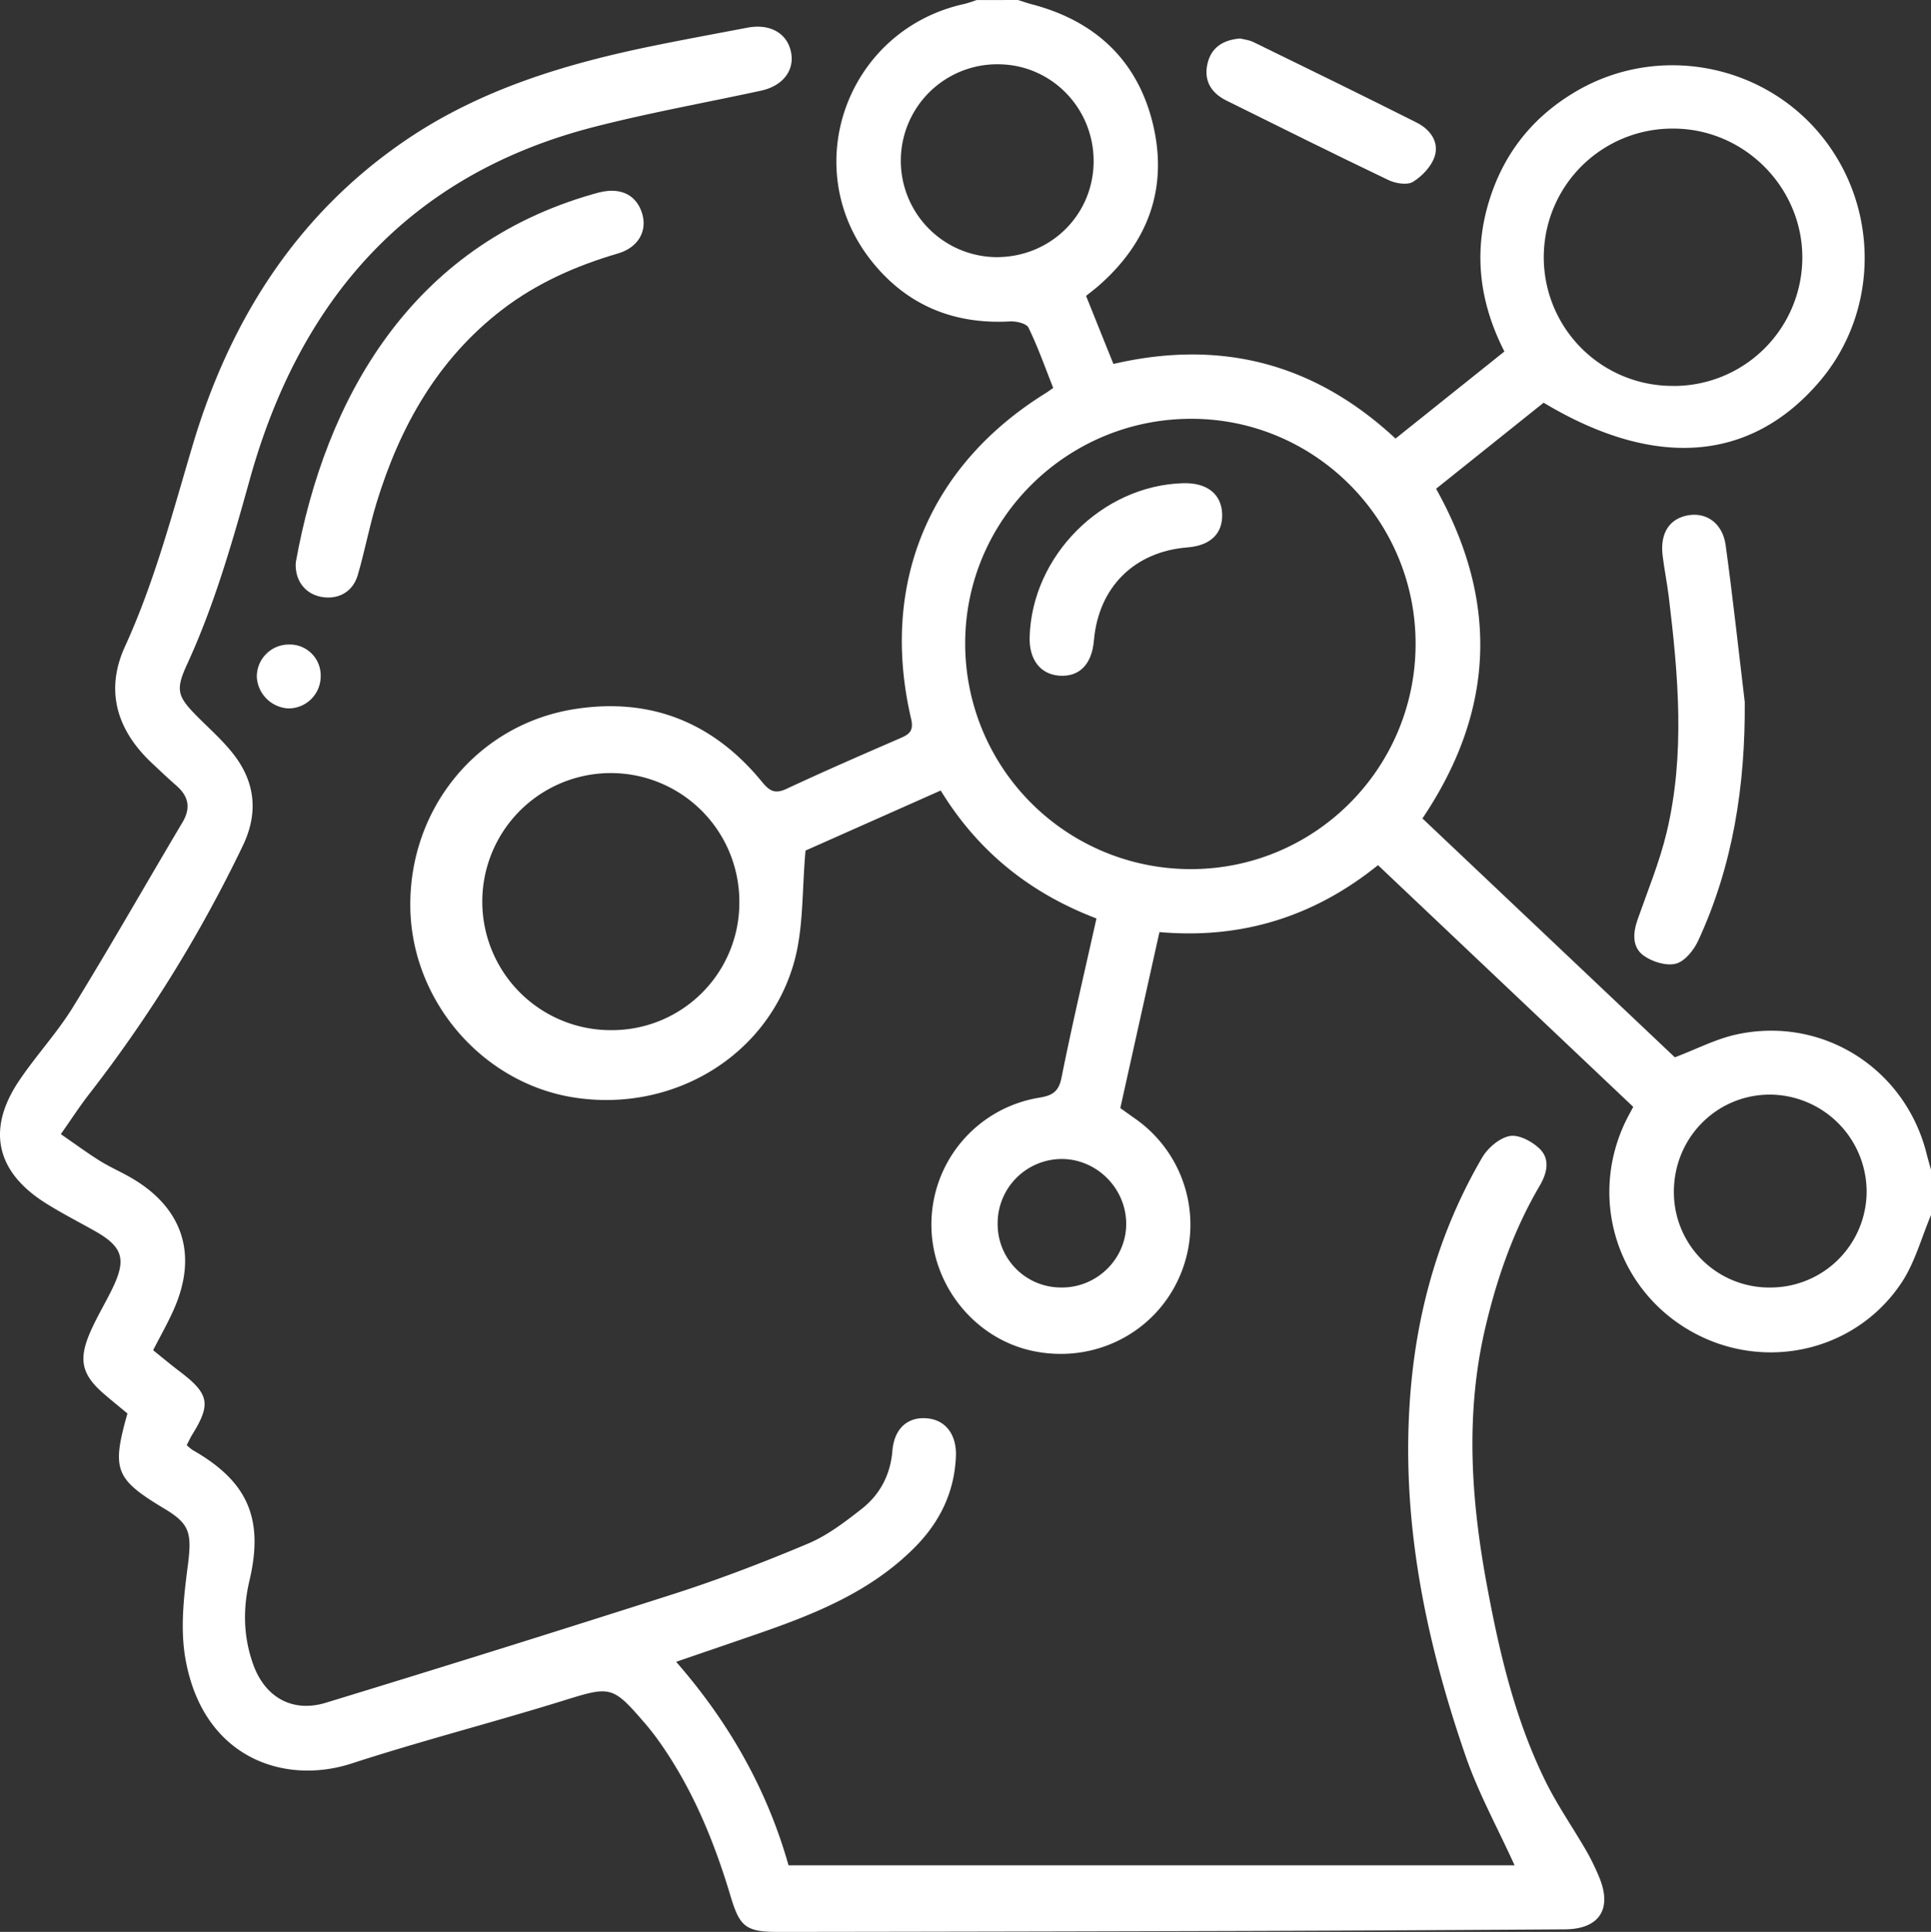
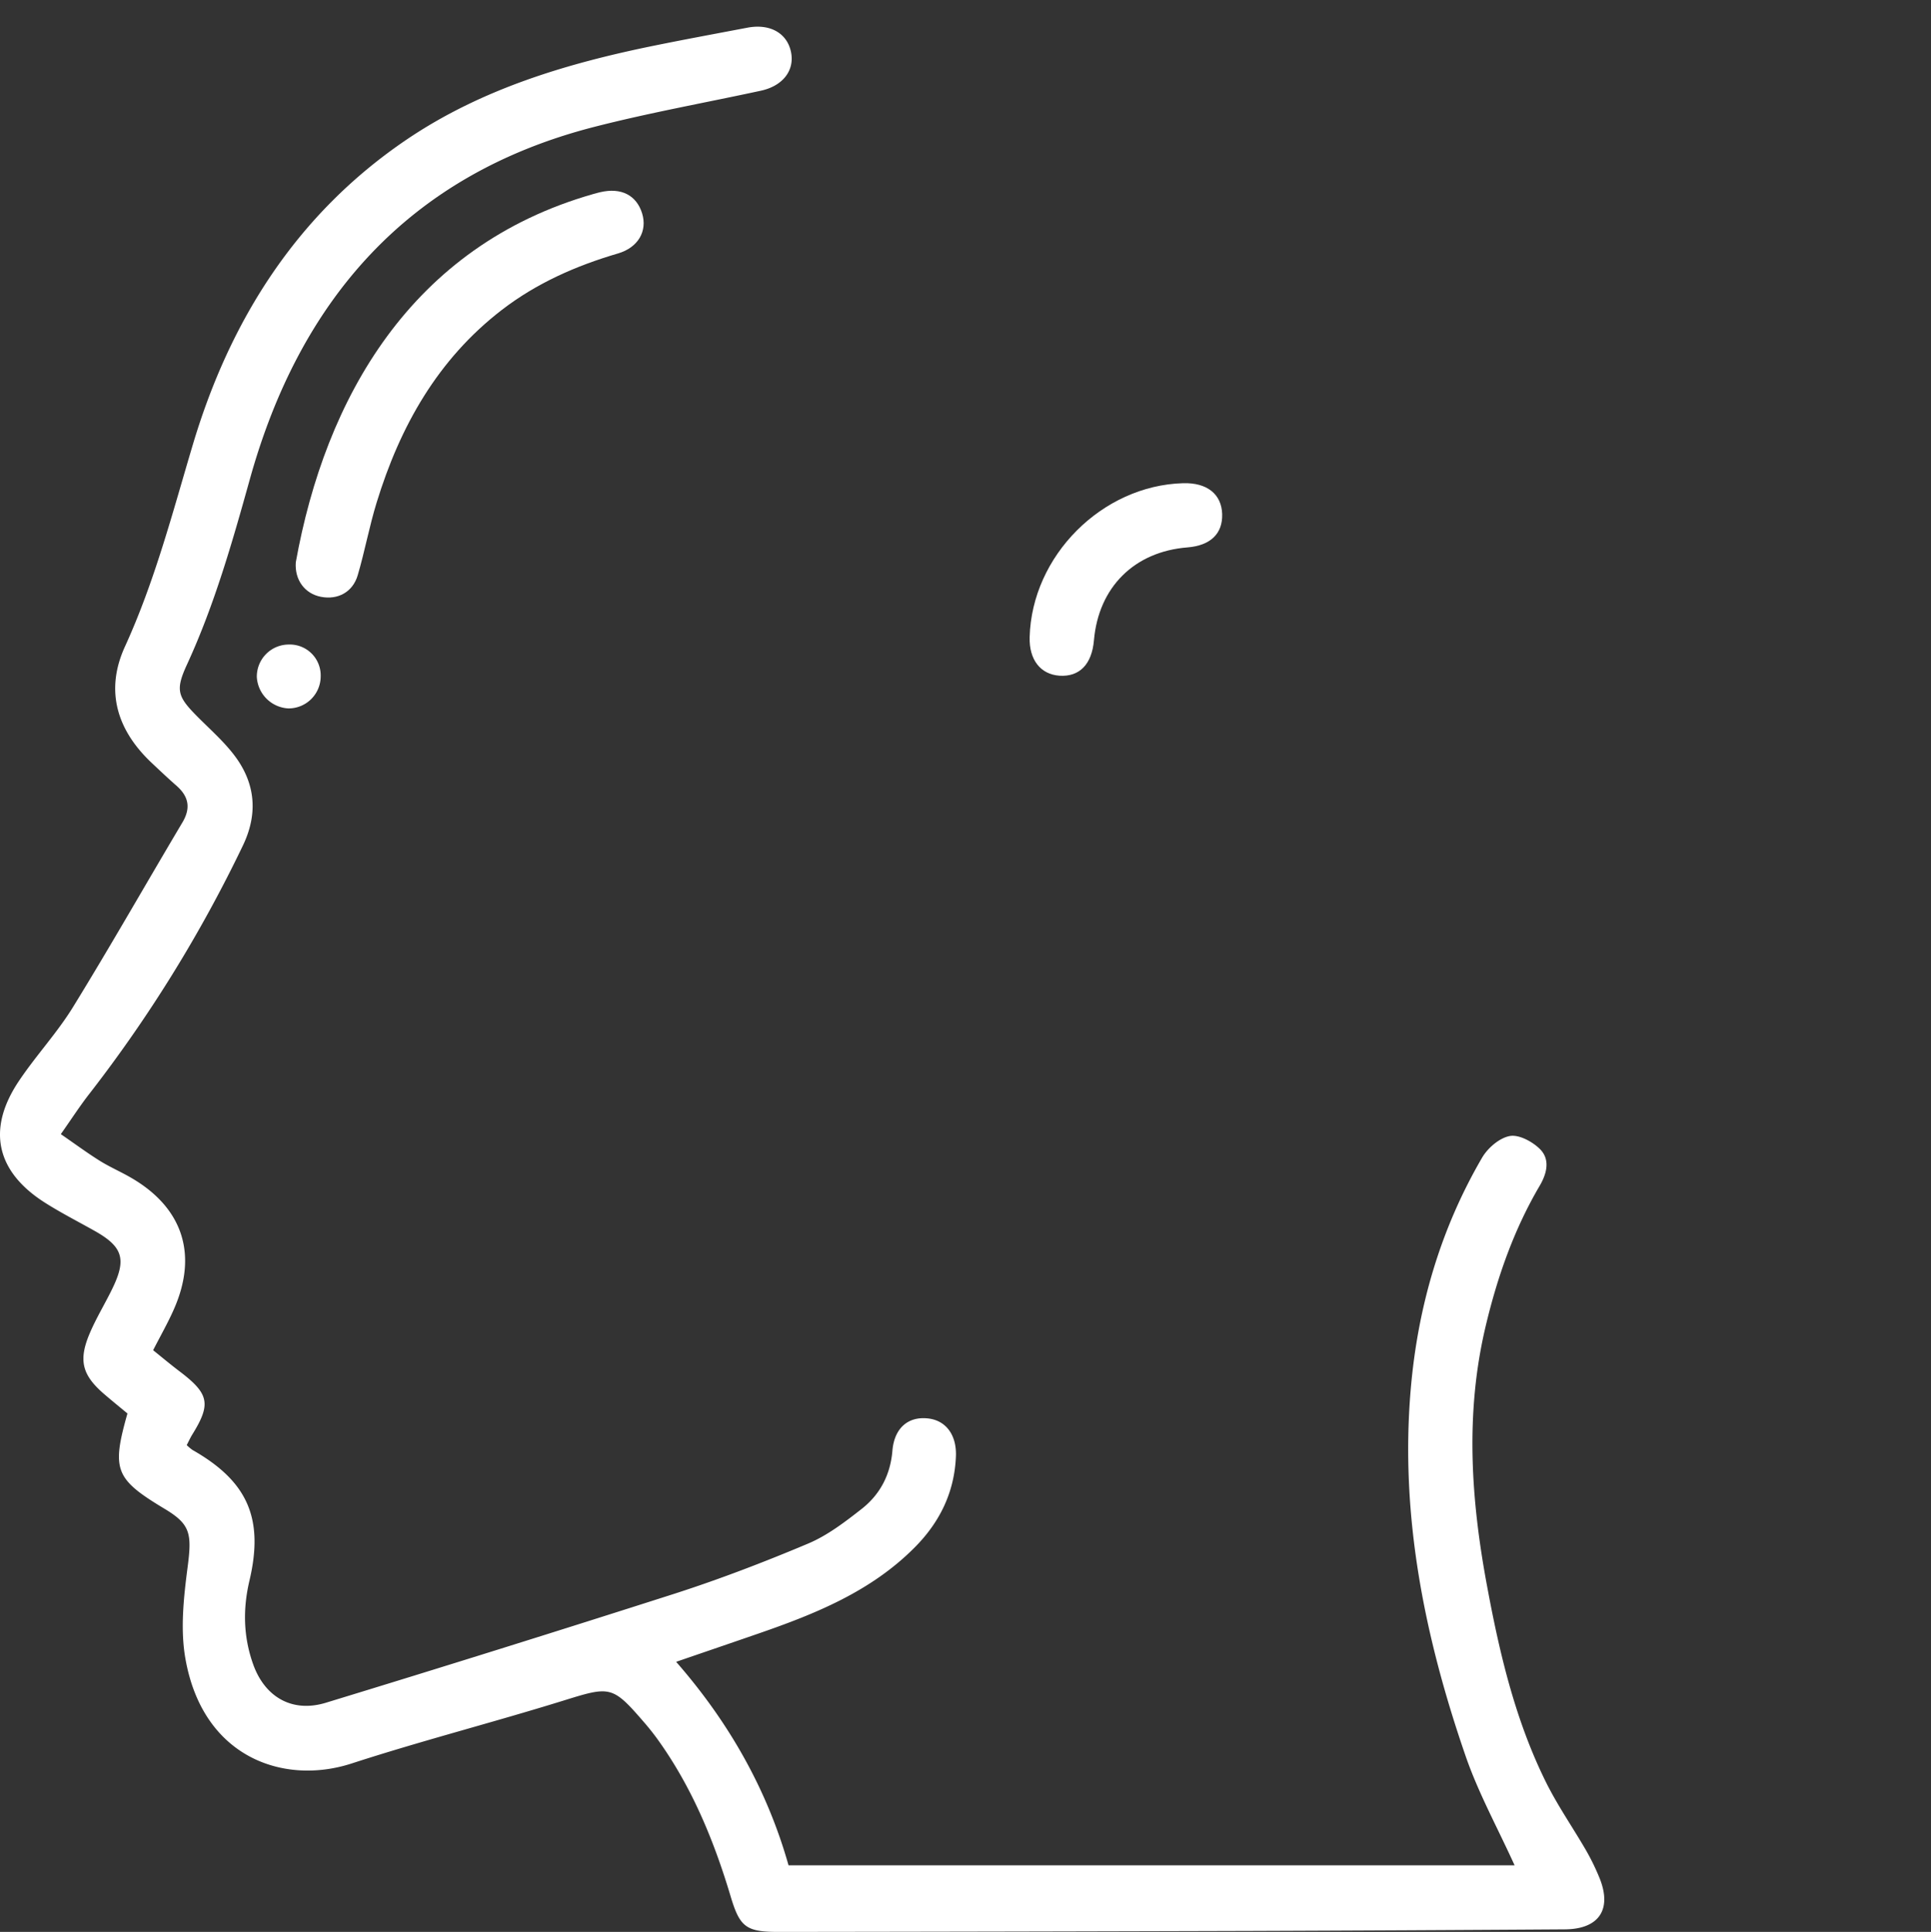
<svg xmlns="http://www.w3.org/2000/svg" id="Услуги" viewBox="0 0 1000 1000.34">
  <rect x="0" y="0" width="1000" height="1000.34" fill="#333333" stroke="none" />
  <defs>
    <style>.cls-1{fill:#fff;}</style>
  </defs>
  <g id="Психиатрия">
    <g id="Психиатрия_белый_" data-name="Психиатрия (белый)">
-       <path class="cls-1" d="M527.18-.17c2.41.75,4.79,1.6,7.23,2.24C567.12,10.65,589,31,597,63.81c8.06,33.29-2.36,61.58-28.19,84.1-1.93,1.68-4,3.23-6.37,5.14,4.66,11.61,9.23,23,14.16,35.24,55.18-12.84,103.83-.7,146.1,38.63l56.38-45.08c-13.76-27-16.4-54.4-6.39-82.54,8.17-23,23.17-40.45,44.28-52.6,41.51-23.89,94.91-14.26,125.56,22.57,31,37.29,30.83,91.94-.48,128.38-35.59,41.41-85.07,45.27-142.65,10.7L743.7,252.91c32.57,58.2,30.52,114.89-7.07,170.71l130.72,123.7c11.33-4.29,21.29-9.52,31.89-11.83,44.52-9.7,87.39,17.54,98.47,61.71.7,2.79,1.52,5.54,2.29,8.31V629c-5,11.83-8.39,24.81-15.44,35.3-24.49,36.42-73.12,46.32-110.67,23.8s-51.21-69.5-31.39-108.92c.88-1.74,1.84-3.43,3.32-6.2L713.62,447.81c-32.88,26.53-70.36,38.43-113.18,34.66-6.8,30.57-13.48,60.59-20.27,91.14,2.38,1.68,4.69,3.35,7,5a67,67,0,0,1,23.74,82.13c-12.76,29.4-44.42,45.42-76.27,38.58-30.57-6.56-52.95-35.13-52.28-66.72a66.52,66.52,0,0,1,56-64.41c6.49-1.08,9.9-3,11.35-10.28,5.47-27.37,11.89-54.55,18.11-82.5-34.13-13-61.18-34.41-80.66-66.25l-70,31.1c-1.85,20.4-1,39.31-5.63,56.72-13.16,49-62.09,78.77-113.24,71.3-48.12-7-85.38-50.08-85.81-99.15-.44-51.3,35.35-94.45,85.39-102.18,39.38-6.07,71.72,7.13,96.8,37.8,4,4.87,6.79,6.28,12.74,3.5,19.43-9.08,39.11-17.63,58.78-26.17,4.72-2,7.1-3.84,5.66-10-16.3-69.72,9.17-131.09,69.53-168.59,1.09-.67,2.11-1.43,4.06-2.77-4.15-10.45-7.9-21.12-12.81-31.22-1.05-2.18-6.35-3.41-9.6-3.23-29.44,1.62-53.81-8.57-72-31.68C412.86,86,438.9,15.13,499.42,1.87a62.75,62.75,0,0,0,6.27-2ZM733.09,333.69c.28-64.09-51.51-116.62-115.39-117-64.59-.43-117.52,51.51-117.86,115.66a116.77,116.77,0,0,0,116,117.51C680.26,450.34,732.81,398.29,733.09,333.69ZM382.88,466.4a66.56,66.56,0,1,0-65.95,66.85A66,66,0,0,0,382.88,466.4ZM866.64,199.68a66.59,66.59,0,0,0,66.73-66.26c.13-36.43-29.84-66.71-66.27-67a66.62,66.62,0,1,0-.46,133.23ZM566.35,83.57c.17-27.6-21.62-50.08-48.91-50.45a49.93,49.93,0,0,0-2,99.85C543.61,133.35,566.19,111.41,566.35,83.57ZM916.93,666.51a49.82,49.82,0,0,0,49.74-49.63,50.38,50.38,0,0,0-50.31-50.26c-27.74.15-49.79,22.79-49.51,50.84A49.36,49.36,0,0,0,916.93,666.51Zm-366.72,0c18.47-.16,33.48-15.5,33-33.74-.44-18-15.4-32.71-33.26-32.81a33.3,33.3,0,0,0-33.3,33.52A32.77,32.77,0,0,0,550.21,666.49Z" transform="translate(0 0.17)" />
      <path class="cls-1" d="M31.5,587.1c7.42,5.11,13.63,9.71,20.16,13.79,5.23,3.26,11,5.73,16.3,8.83,26.79,15.54,34.67,39.83,22,68.26-3,6.82-6.74,13.34-10.66,21,4.52,3.63,9.16,7.52,14,11.18,15,11.44,16.07,16.7,6.28,32.48-1,1.62-1.78,3.37-2.88,5.48a23.76,23.76,0,0,0,3,2.52c28.49,16.2,37.08,35.38,29.49,67.61-3.47,14.7-3.17,29,1.85,43.19,6,17.06,20.2,25.43,37.72,20.08q90.41-27.6,180.45-56.42c23.46-7.56,46.58-16.42,69.3-26,10-4.22,19.05-11.16,27.7-17.93,9.53-7.47,14.91-17.66,15.94-30.17,1-11.74,8.16-17.81,18.37-16.7,9.36,1,15,8.61,14.51,19.74-.77,18.47-8.33,33.91-21.18,46.89-22.66,22.93-51.58,34.57-81.24,44.82-13.74,4.75-27.49,9.44-42.46,14.58,27.66,31.65,47.22,66.52,58.2,105.36h376c-8.84-19.46-18.76-37.45-25.36-56.57-21.19-61.36-34-124.29-28.44-189.67,3.61-42.62,15.34-83.09,37-120.21,2.93-5,9-10.24,14.4-11.18,4.77-.83,11.78,3,15.61,6.84,5.33,5.41,3.5,12.64-.25,19-13.3,22.63-21.85,47.07-27.91,72.53-10.8,45.31-7.63,90.49.88,135.63C776.79,857,785,891.46,801,923.45c6,11.88,13.63,22.89,20.31,34.41a119.31,119.31,0,0,1,6.86,14c6.86,16.48.07,26.87-17.75,27q-81.55.54-163.12.83-122.1.36-244.21.5c-16.82,0-20-2.57-24.77-18.58-8.63-28.81-20-56.39-37.67-81-2.09-2.91-4.32-5.72-6.65-8.43-17-19.74-17.77-19.36-42.66-11.63C255,891.81,218.16,901.25,182,913c-34.93,11.32-77-2.94-86-54.41-2.67-15.23-.88-31.64,1.15-47.21,2.28-17.4,1.52-22.22-11.85-30.24C59.56,765.67,57.72,761,66,731.74c-3.83-3.18-7.85-6.44-11.77-9.8-11.71-10-13.78-17.6-7.71-31.83,3.43-8.05,8.09-15.57,11.88-23.48,7.16-14.92,5.07-21.27-9.25-29.36-8.78-4.95-17.8-9.52-26.27-14.94-24.89-16-29.7-37.76-13.3-62.43,8.82-13.25,19.89-25.06,28.22-38.59,19.42-31.53,37.71-63.75,56.65-95.58,4.44-7.47,3.3-13.43-3-19-4.41-3.86-8.66-7.89-12.93-11.91-18.3-17.24-24.08-37.74-13.81-60.19,15.37-33.62,24.56-69,35.05-104.22C119,165.75,153.62,110.7,210.53,72.14,249.42,45.8,293.66,32.63,339.2,23.38c15.93-3.24,31.92-6.18,47.89-9.22,11.72-2.23,20.68,2.9,22.59,12.85,1.81,9.43-4.38,17.35-15.65,19.79C365.12,53.06,336,58.26,307.34,65.64c-96,24.76-152.17,89.6-178,182.5-9.1,32.66-18.33,65-32.52,95.82-6.2,13.47-4.83,16.68,5.88,27.41,7.08,7.09,14.84,13.85,20.4,22,9.4,13.86,10.16,28.83,2.62,44.42A710.31,710.31,0,0,1,46.26,566.24C41.31,572.58,36.94,579.38,31.5,587.1Z" transform="translate(0 0.17)" />
      <path class="cls-1" d="M153.18,291c15.28-84.9,59.6-163.74,153.92-190.66,1.25-.36,2.5-.71,3.77-1,10.79-2.52,18.76,1.54,21.67,11,2.79,9.1-2,17.65-12.5,20.73-21.73,6.37-42.15,15.37-60.14,29.22-33.26,25.6-52.74,60.34-64.83,99.69-3.82,12.4-6.15,25.26-9.82,37.71-2.6,8.8-10.34,12.86-19.05,11.17C157.77,307.23,152.53,300.05,153.18,291Z" transform="translate(0 0.17)" />
      <path class="cls-1" d="M149.51,333.57a16,16,0,0,1,16.56,16.48,16.63,16.63,0,0,1-16.73,16.6A17.26,17.26,0,0,1,133,350.37,16.59,16.59,0,0,1,149.51,333.57Z" transform="translate(0 0.17)" />
-       <path class="cls-1" d="M903.55,363.34c.3,43-6,84.49-24.13,123.62-2.26,4.87-6.89,10.65-11.51,11.86-4.95,1.29-12.17-.93-16.63-4.1-6.13-4.37-5.69-11.7-3.23-18.73,5.25-15,11.39-29.8,15.06-45.18,9.68-40.54,6-81.44,1.06-122.24-.87-7.09-2.33-14.11-3.17-21.2-1.4-11.74,3.81-19.38,13.85-20.82,9.25-1.31,17.28,4.5,18.8,15.54C897.38,309.12,900.3,336.25,903.55,363.34Z" transform="translate(0 0.17)" />
-       <path class="cls-1" d="M642.26,19.75c1.89.5,4.58.76,6.87,1.88,28.24,13.79,56.49,27.58,84.57,41.71,6.85,3.45,11.71,9.89,9.26,17.51C741.29,86,736.47,91.07,731.71,94c-3,1.84-9.09.81-12.82-1C690.83,79.59,663,65.71,635.11,51.9c-7.91-3.91-11.83-10.34-9.79-19.12C627.24,24.5,633.24,20.49,642.26,19.75Z" transform="translate(0 0.17)" />
      <path class="cls-1" d="M533.22,329.79c1.11-42.12,37.46-78.59,79.52-79.76,12.32-.34,19.86,5.63,20.18,16,.3,10.18-6.1,16.3-18,17.25-27.52,2.19-46,20.6-48.4,48.08-1.07,12.45-7.5,19.05-17.89,18.35C538.79,349,532.92,341.41,533.22,329.79Z" transform="translate(0 0.17)" />
    </g>
  </g>
</svg>